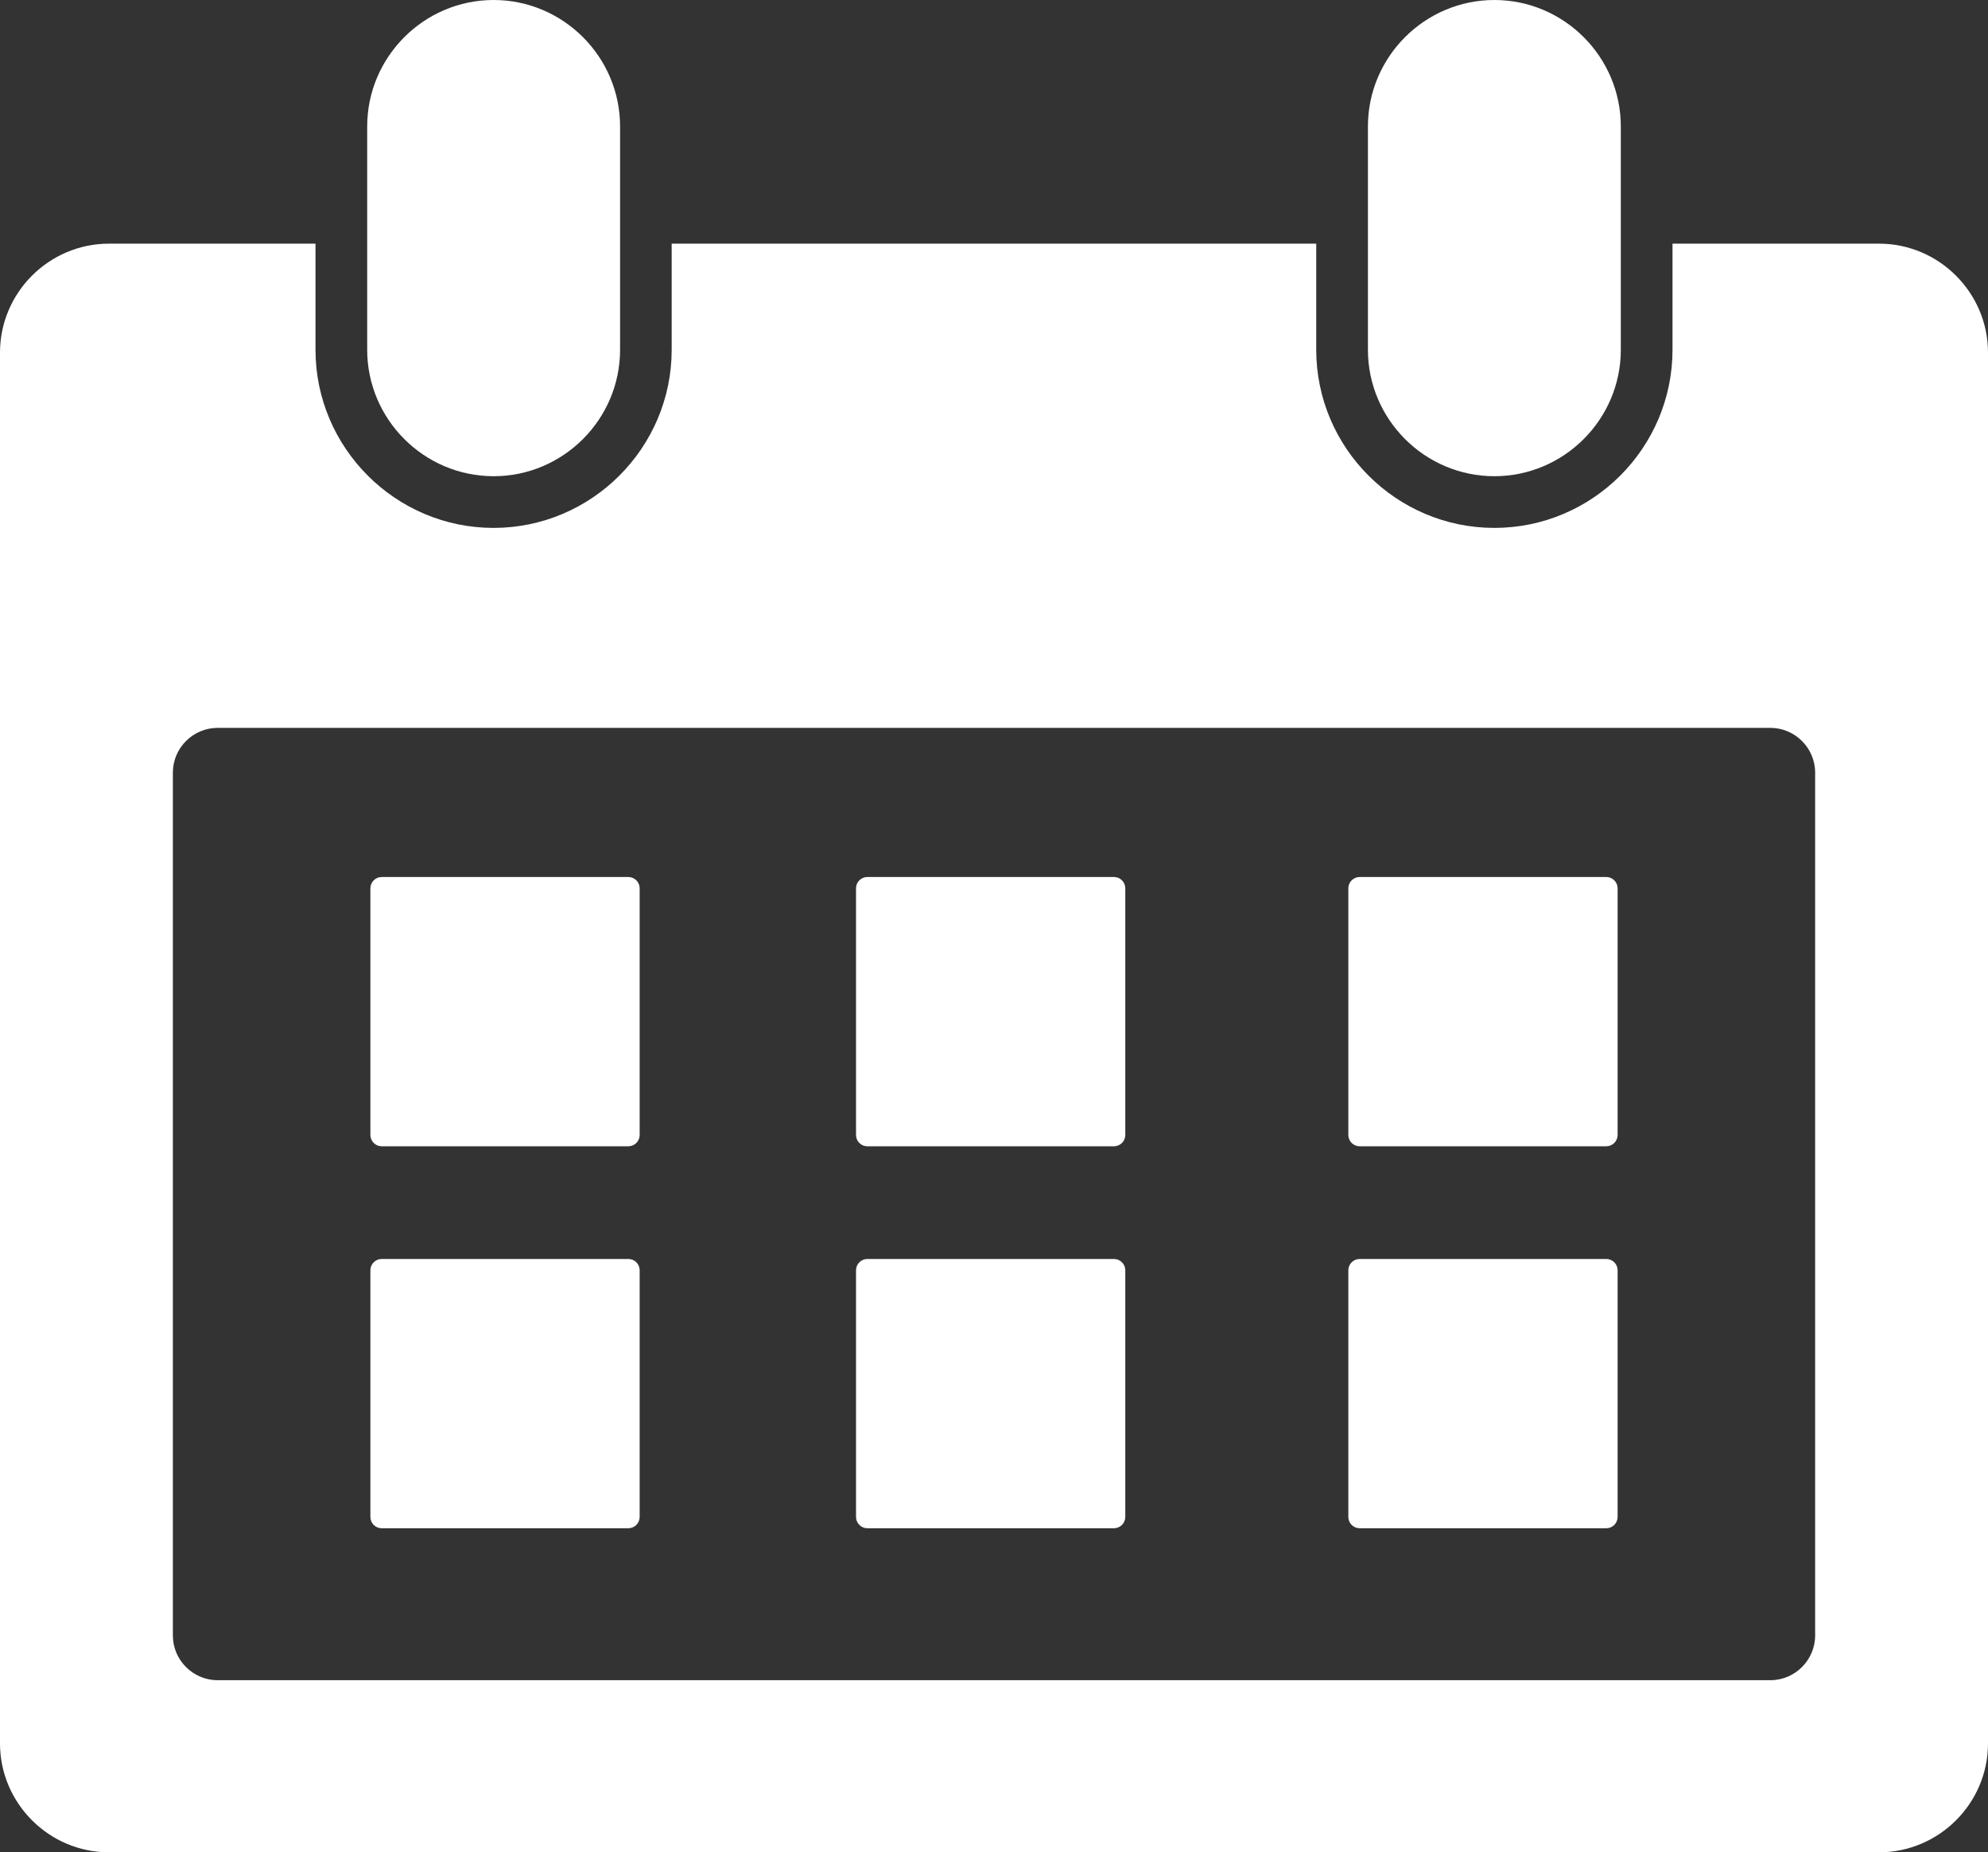
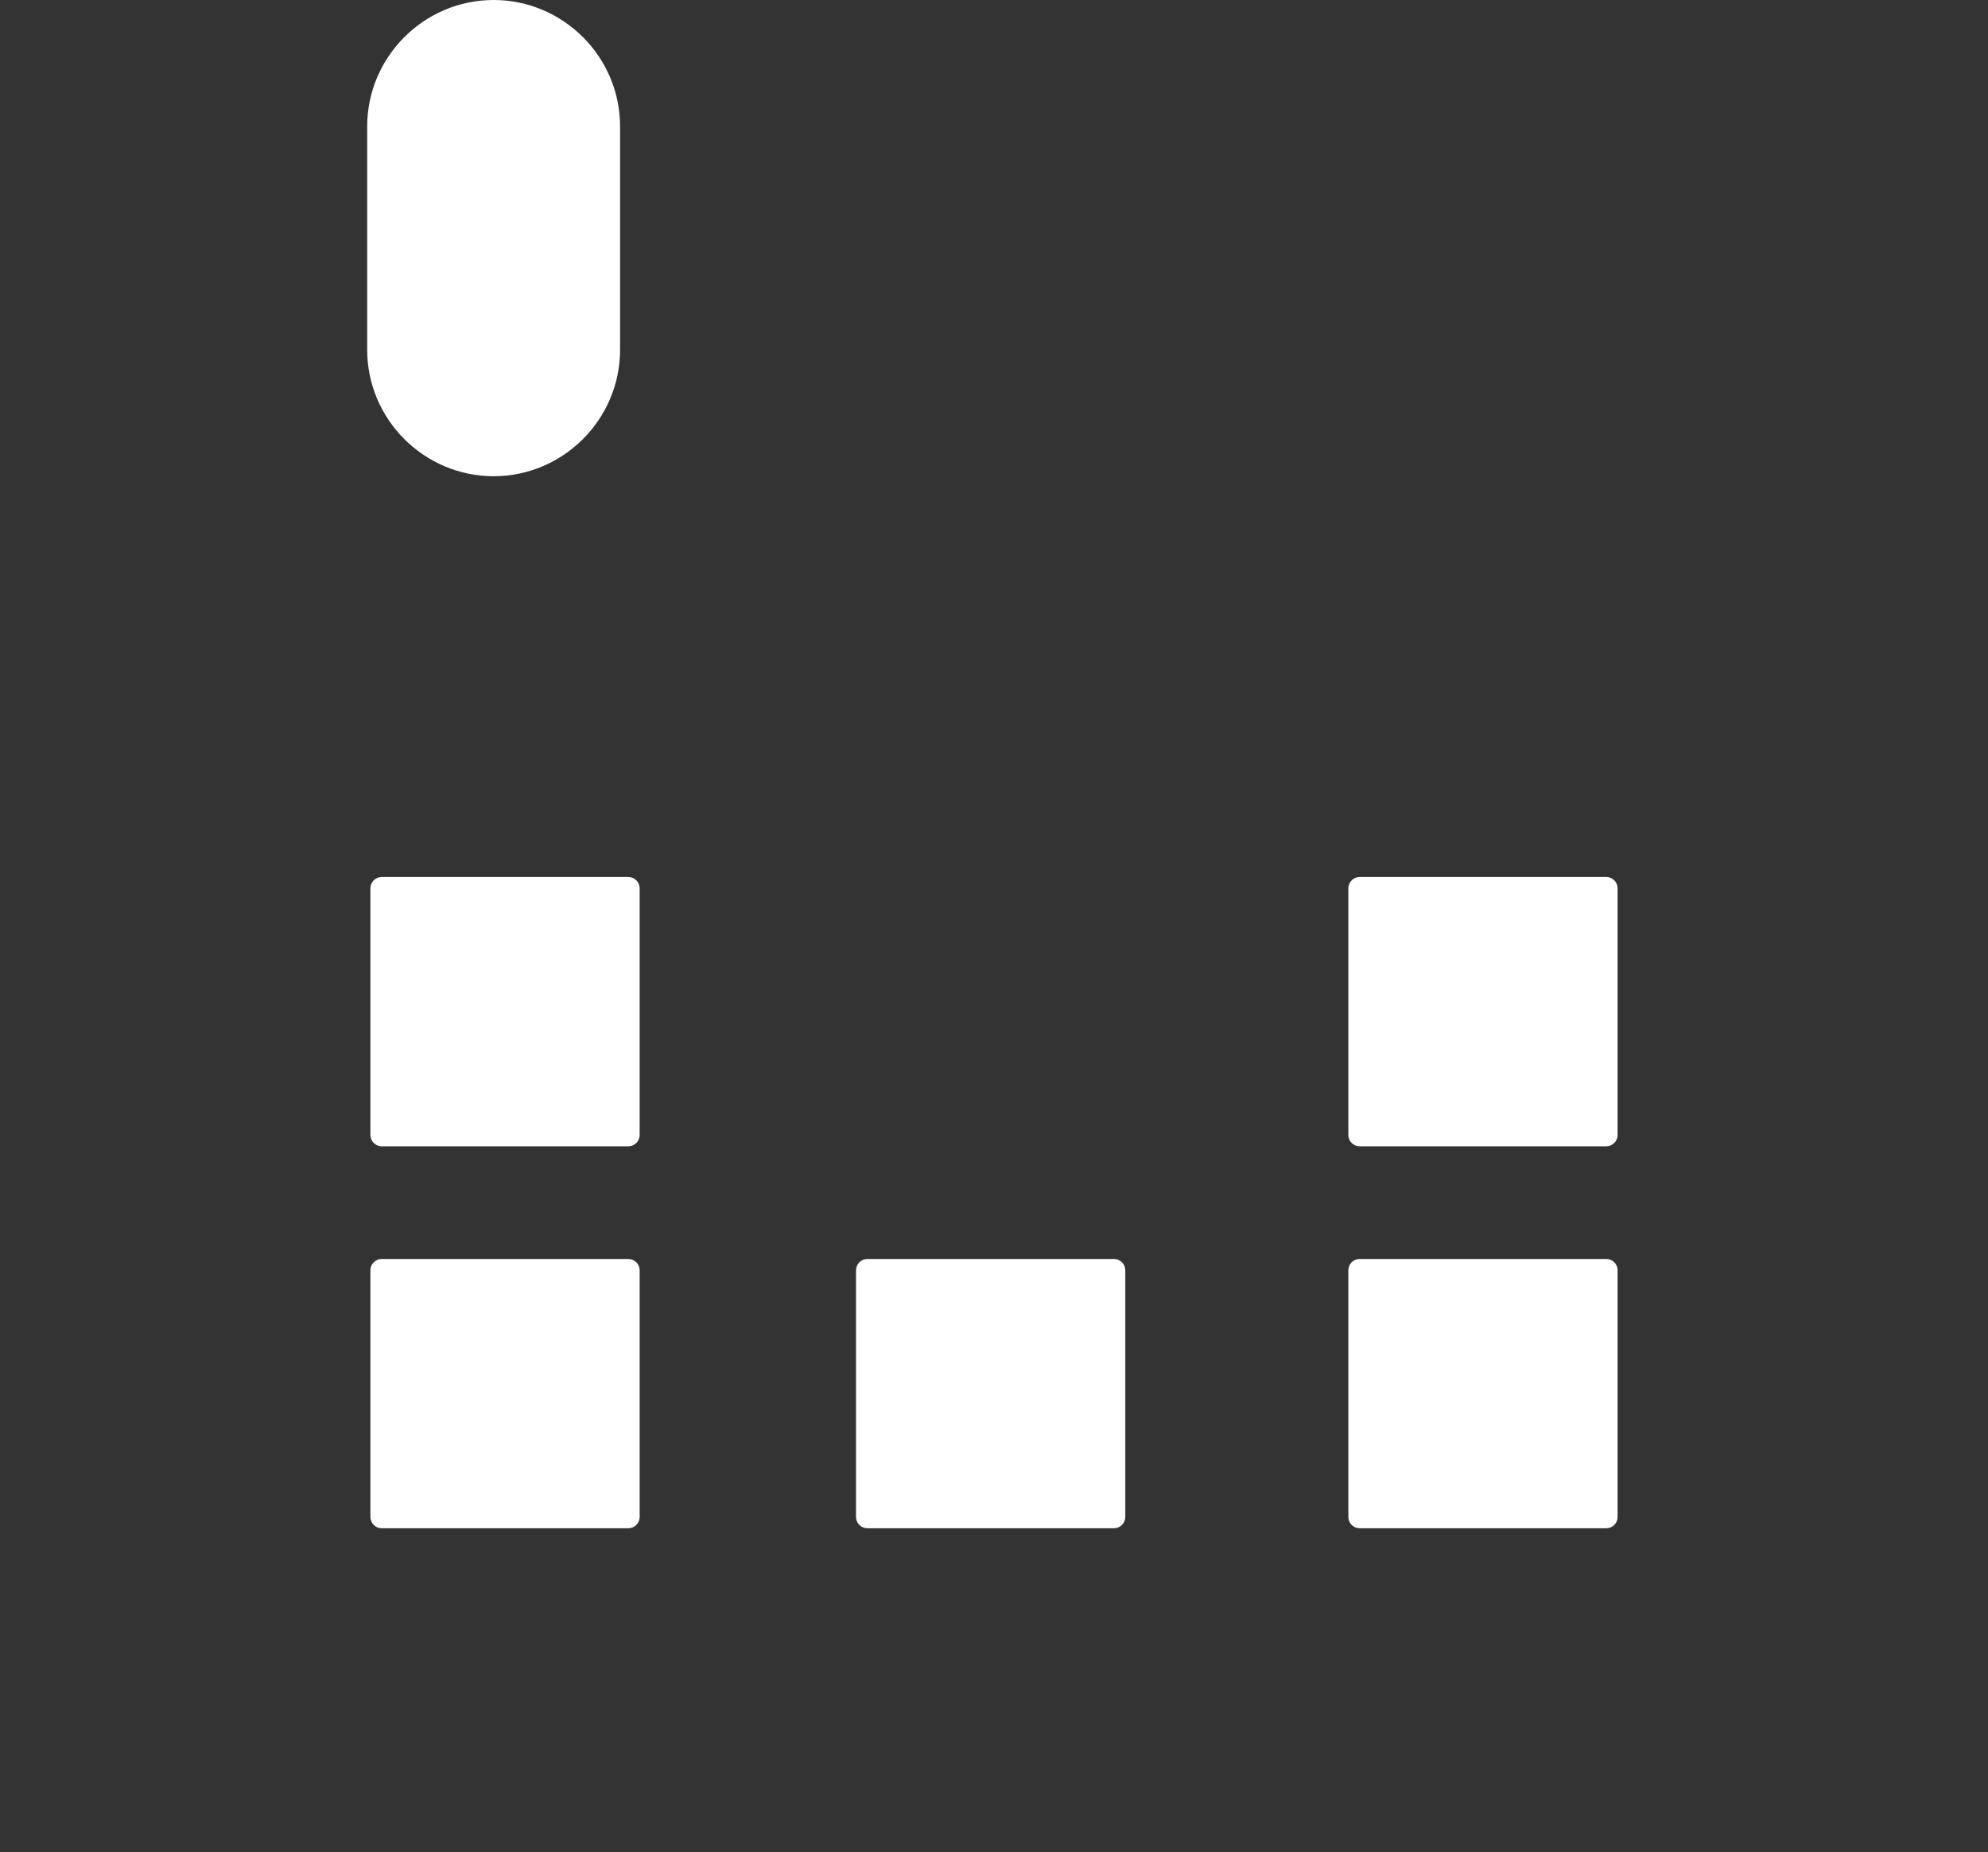
<svg xmlns="http://www.w3.org/2000/svg" id="b" viewBox="0 0 211.15 196.74">
  <rect x="0" y="0" width="211.15" height="196.74" fill="#333333" stroke="none" />
  <defs>
    <style>.d{fill:#fff;fill-rule:evenodd;}</style>
  </defs>
  <g id="c">
-     <path class="d" d="M23.11,77.31h164.93c2.61,0,4.75,2.14,4.75,4.75v91.65c0,2.61-2.14,4.75-4.75,4.75H23.11c-2.61,0-4.75-2.14-4.75-4.75v-91.65c0-2.61,2.14-4.75,4.75-4.75M11.57,25.88h21.94v11.27c0,10.41,8.5,18.92,18.91,18.92s18.92-8.5,18.92-18.92v-11.27h68.46v11.27c0,10.41,8.5,18.92,18.92,18.92s18.92-8.5,18.92-18.92v-11.27h21.94c6.36,0,11.57,5.21,11.57,11.57v147.72c0,6.37-5.21,11.57-11.57,11.57H11.57c-6.36,0-11.57-5.21-11.57-11.57V37.45c0-6.37,5.21-11.57,11.57-11.57Z" />
    <path class="d" d="M40.54,93.15h26.2c.66,0,1.2.54,1.2,1.2v26.2c0,.66-.54,1.2-1.2,1.2h-26.2c-.66,0-1.2-.54-1.2-1.2v-26.2c0-.66.54-1.2,1.2-1.2" />
-     <path class="d" d="M92.12,93.15h26.2c.66,0,1.2.54,1.2,1.2v26.2c0,.66-.54,1.2-1.2,1.2h-26.2c-.66,0-1.2-.54-1.2-1.2v-26.2c0-.66.54-1.2,1.2-1.2" />
    <path class="d" d="M144.41,93.15h26.2c.66,0,1.2.54,1.2,1.2v26.2c0,.66-.54,1.2-1.2,1.2h-26.2c-.66,0-1.2-.54-1.2-1.2v-26.2c0-.66.54-1.2,1.2-1.2" />
    <path class="d" d="M40.54,133.72h26.2c.66,0,1.2.54,1.2,1.2v26.2c0,.66-.54,1.2-1.2,1.2h-26.2c-.66,0-1.2-.54-1.2-1.2v-26.2c0-.66.54-1.2,1.2-1.2" />
    <path class="d" d="M92.12,133.72h26.2c.66,0,1.2.54,1.2,1.2v26.2c0,.66-.54,1.2-1.2,1.2h-26.2c-.66,0-1.2-.54-1.2-1.2v-26.2c0-.66.54-1.2,1.2-1.2" />
    <path class="d" d="M144.41,133.72h26.2c.66,0,1.2.54,1.2,1.2v26.2c0,.66-.54,1.2-1.2,1.2h-26.2c-.66,0-1.2-.54-1.2-1.2v-26.2c0-.66.54-1.2,1.2-1.2" />
    <path class="d" d="M52.43,0h0c7.39,0,13.43,6.04,13.43,13.43v23.72c0,7.39-6.04,13.43-13.43,13.43s-13.43-6.04-13.43-13.43V13.43c0-7.39,6.04-13.43,13.43-13.43" />
-     <path class="d" d="M158.72,0h0c7.39,0,13.43,6.04,13.43,13.43v23.72c0,7.39-6.04,13.43-13.43,13.43s-13.43-6.04-13.43-13.43V13.43c0-7.39,6.04-13.43,13.43-13.43" />
  </g>
</svg>